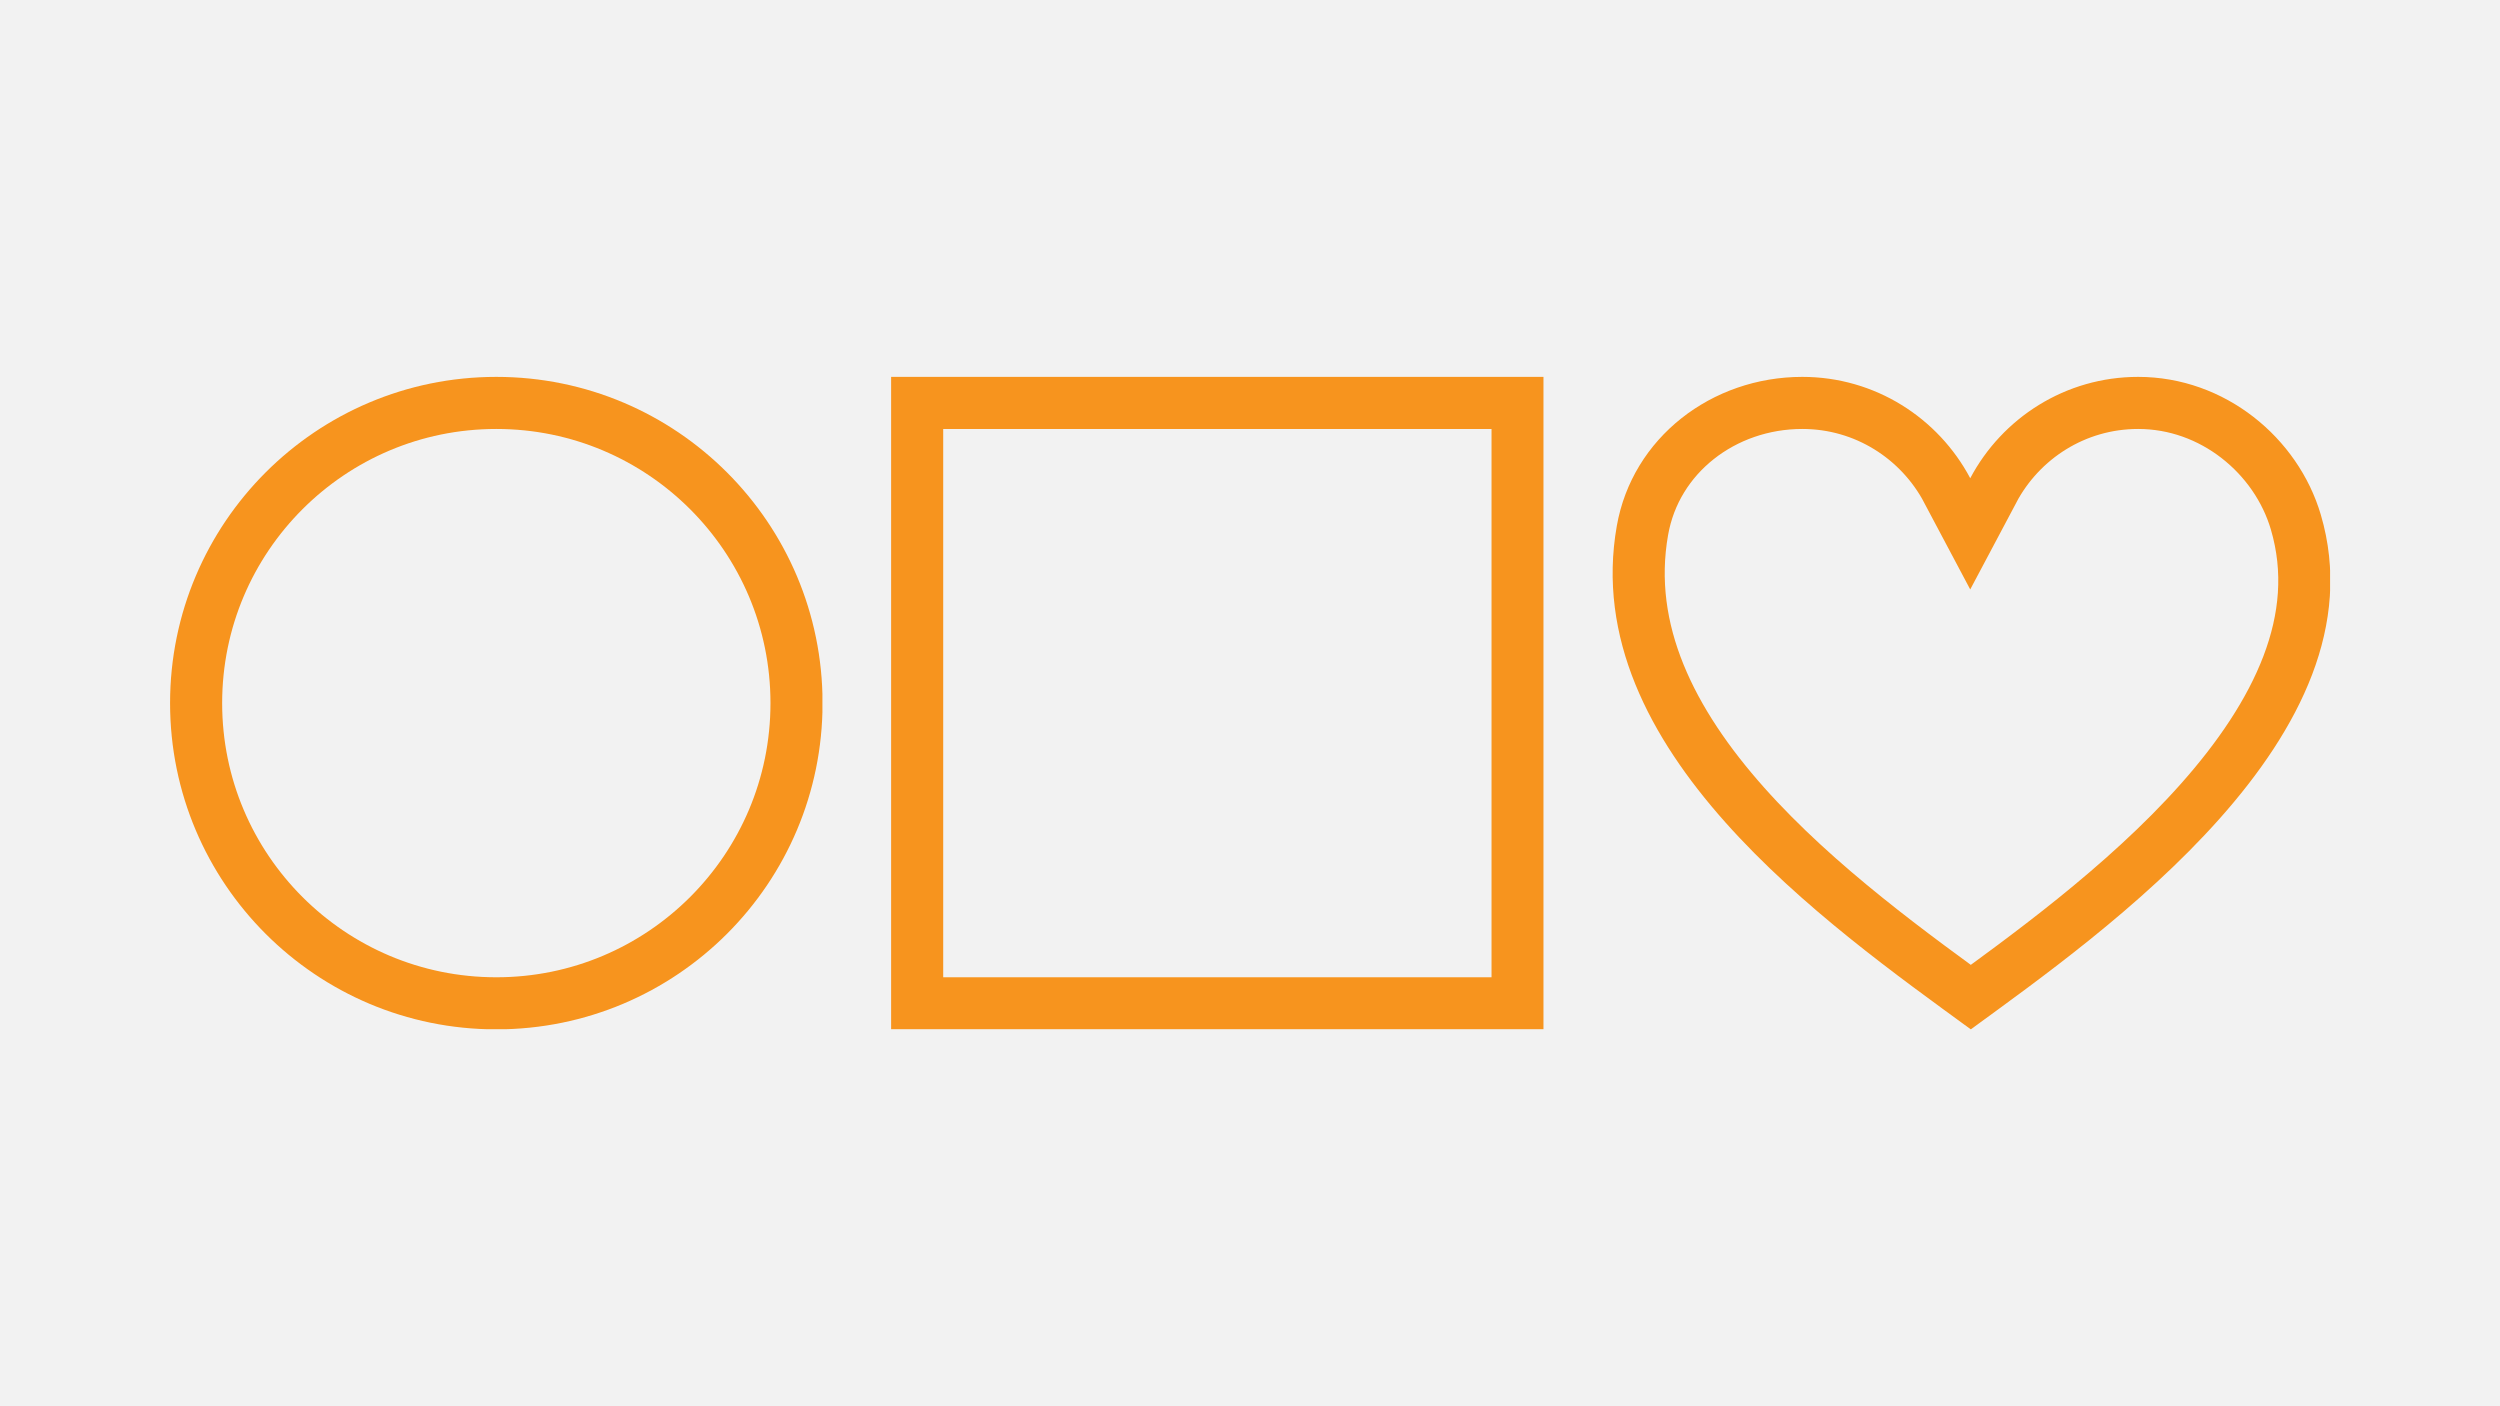
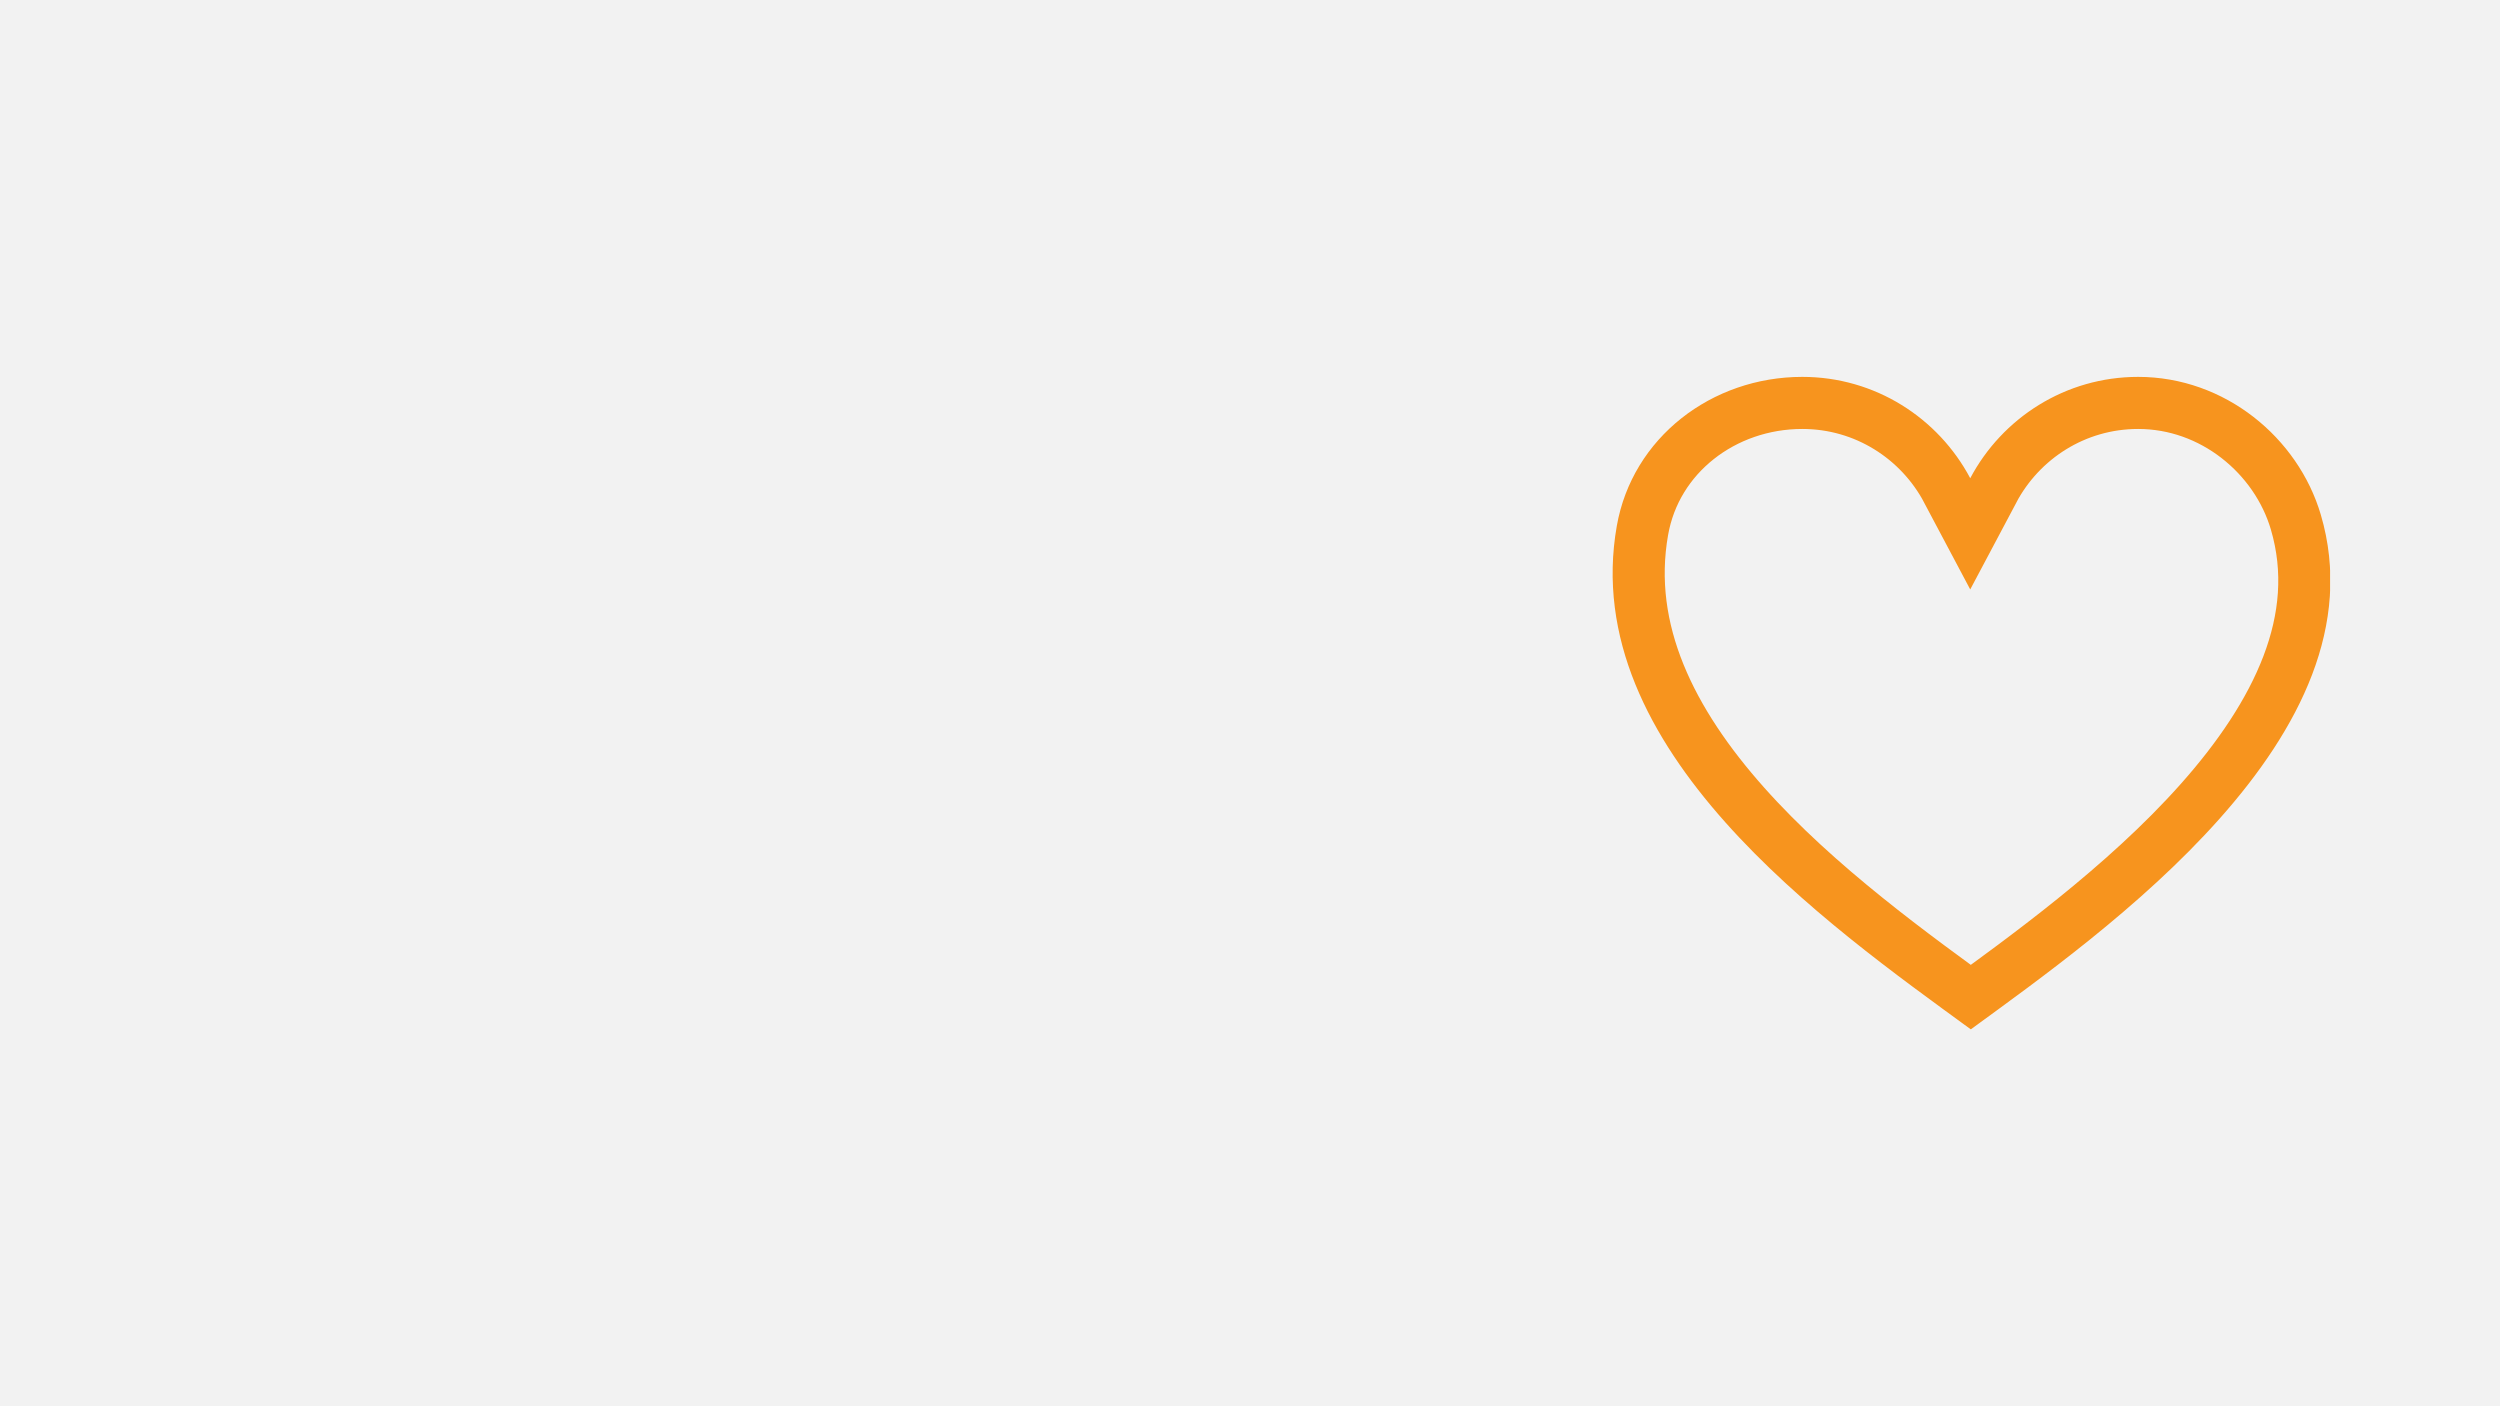
<svg xmlns="http://www.w3.org/2000/svg" width="1920" zoomAndPan="magnify" viewBox="0 0 1440 810" height="1080" preserveAspectRatio="xMidYMid meet" version="1.0">
  <defs>
    <clipPath id="b398c7296e">
      <path d="M 513.289 217.086 L 889.039 217.086 L 889.039 592.832 L 513.289 592.832 Z M 513.289 217.086 " clip-rule="nonzero" />
    </clipPath>
    <clipPath id="d875c32efd">
      <path d="M 928.879 217.082 L 1342.129 217.082 L 1342.129 592.832 L 928.879 592.832 Z M 928.879 217.082 " clip-rule="nonzero" />
    </clipPath>
    <clipPath id="eebaf9893b">
      <path d="M 1336.793 296.5 C 1323.715 252.094 1281.5 217.086 1231.582 217.082 C 1189.672 217.082 1153.262 240.73 1134.855 275.461 C 1116.445 240.73 1080.039 217.086 1038.133 217.082 C 985.918 217.082 940.246 252.094 931.281 302.906 C 908.543 431.75 1052.656 532.605 1135.18 592.914 C 1211.473 537.156 1374.184 423.465 1336.793 296.5 Z M 1336.793 296.5 " clip-rule="nonzero" />
    </clipPath>
    <clipPath id="1703c7309f">
      <path d="M 97.961 217.082 L 473.711 217.082 L 473.711 592.832 L 97.961 592.832 Z M 97.961 217.082 " clip-rule="nonzero" />
    </clipPath>
    <clipPath id="dfe370c1cc">
      <path d="M 285.875 217.082 C 182.094 217.082 97.961 301.215 97.961 405 C 97.961 508.781 182.094 592.914 285.875 592.914 C 389.66 592.914 473.793 508.781 473.793 405 C 473.793 301.215 389.66 217.082 285.875 217.082 Z M 285.875 217.082 " clip-rule="nonzero" />
    </clipPath>
  </defs>
  <rect x="-144" width="1728" fill="#ffffff" y="-81" height="972" fill-opacity="1" />
  <rect x="-144" width="1728" fill="#f2f2f2" y="-81" height="972" fill-opacity="1" />
  <g clip-path="url(#b398c7296e)">
-     <path stroke-linecap="butt" transform="matrix(0.75, 0, 0, 0.75, 513.288, 217.086)" fill="none" stroke-linejoin="miter" d="M 0.001 -0 L 501.111 -0 L 501.111 501.099 L 0.001 501.099 Z M 0.001 -0 " stroke="#f7941e" stroke-width="80" stroke-opacity="1" stroke-miterlimit="4" />
-   </g>
+     </g>
  <g clip-path="url(#d875c32efd)">
    <g clip-path="url(#eebaf9893b)">
      <path stroke-linecap="butt" transform="matrix(0.75, 0, 0, 0.75, 928.879, 217.084)" fill="none" stroke-linejoin="miter" d="M 543.886 105.889 C 526.448 46.68 470.162 0.003 403.605 -0.002 C 347.724 -0.002 299.178 31.529 274.631 77.837 C 250.089 31.529 201.547 0.003 145.672 -0.002 C 76.053 -0.002 15.157 46.68 3.204 114.43 C -27.114 286.222 165.037 420.696 275.068 501.107 C 376.792 426.764 593.74 275.175 543.886 105.889 Z M 543.886 105.889 " stroke="#f7941e" stroke-width="80" stroke-opacity="1" stroke-miterlimit="4" />
    </g>
  </g>
  <g clip-path="url(#1703c7309f)">
    <g clip-path="url(#dfe370c1cc)">
-       <path stroke-linecap="butt" transform="matrix(0.75, 0, 0, 0.75, 97.96, 217.083)" fill="none" stroke-linejoin="miter" d="M 250.554 -0.001 C 112.179 -0.001 0.002 112.176 0.002 250.556 C 0.002 388.931 112.179 501.108 250.554 501.108 C 388.934 501.108 501.111 388.931 501.111 250.556 C 501.111 112.176 388.934 -0.001 250.554 -0.001 Z M 250.554 -0.001 " stroke="#f7941e" stroke-width="80" stroke-opacity="1" stroke-miterlimit="4" />
-     </g>
+       </g>
  </g>
</svg>